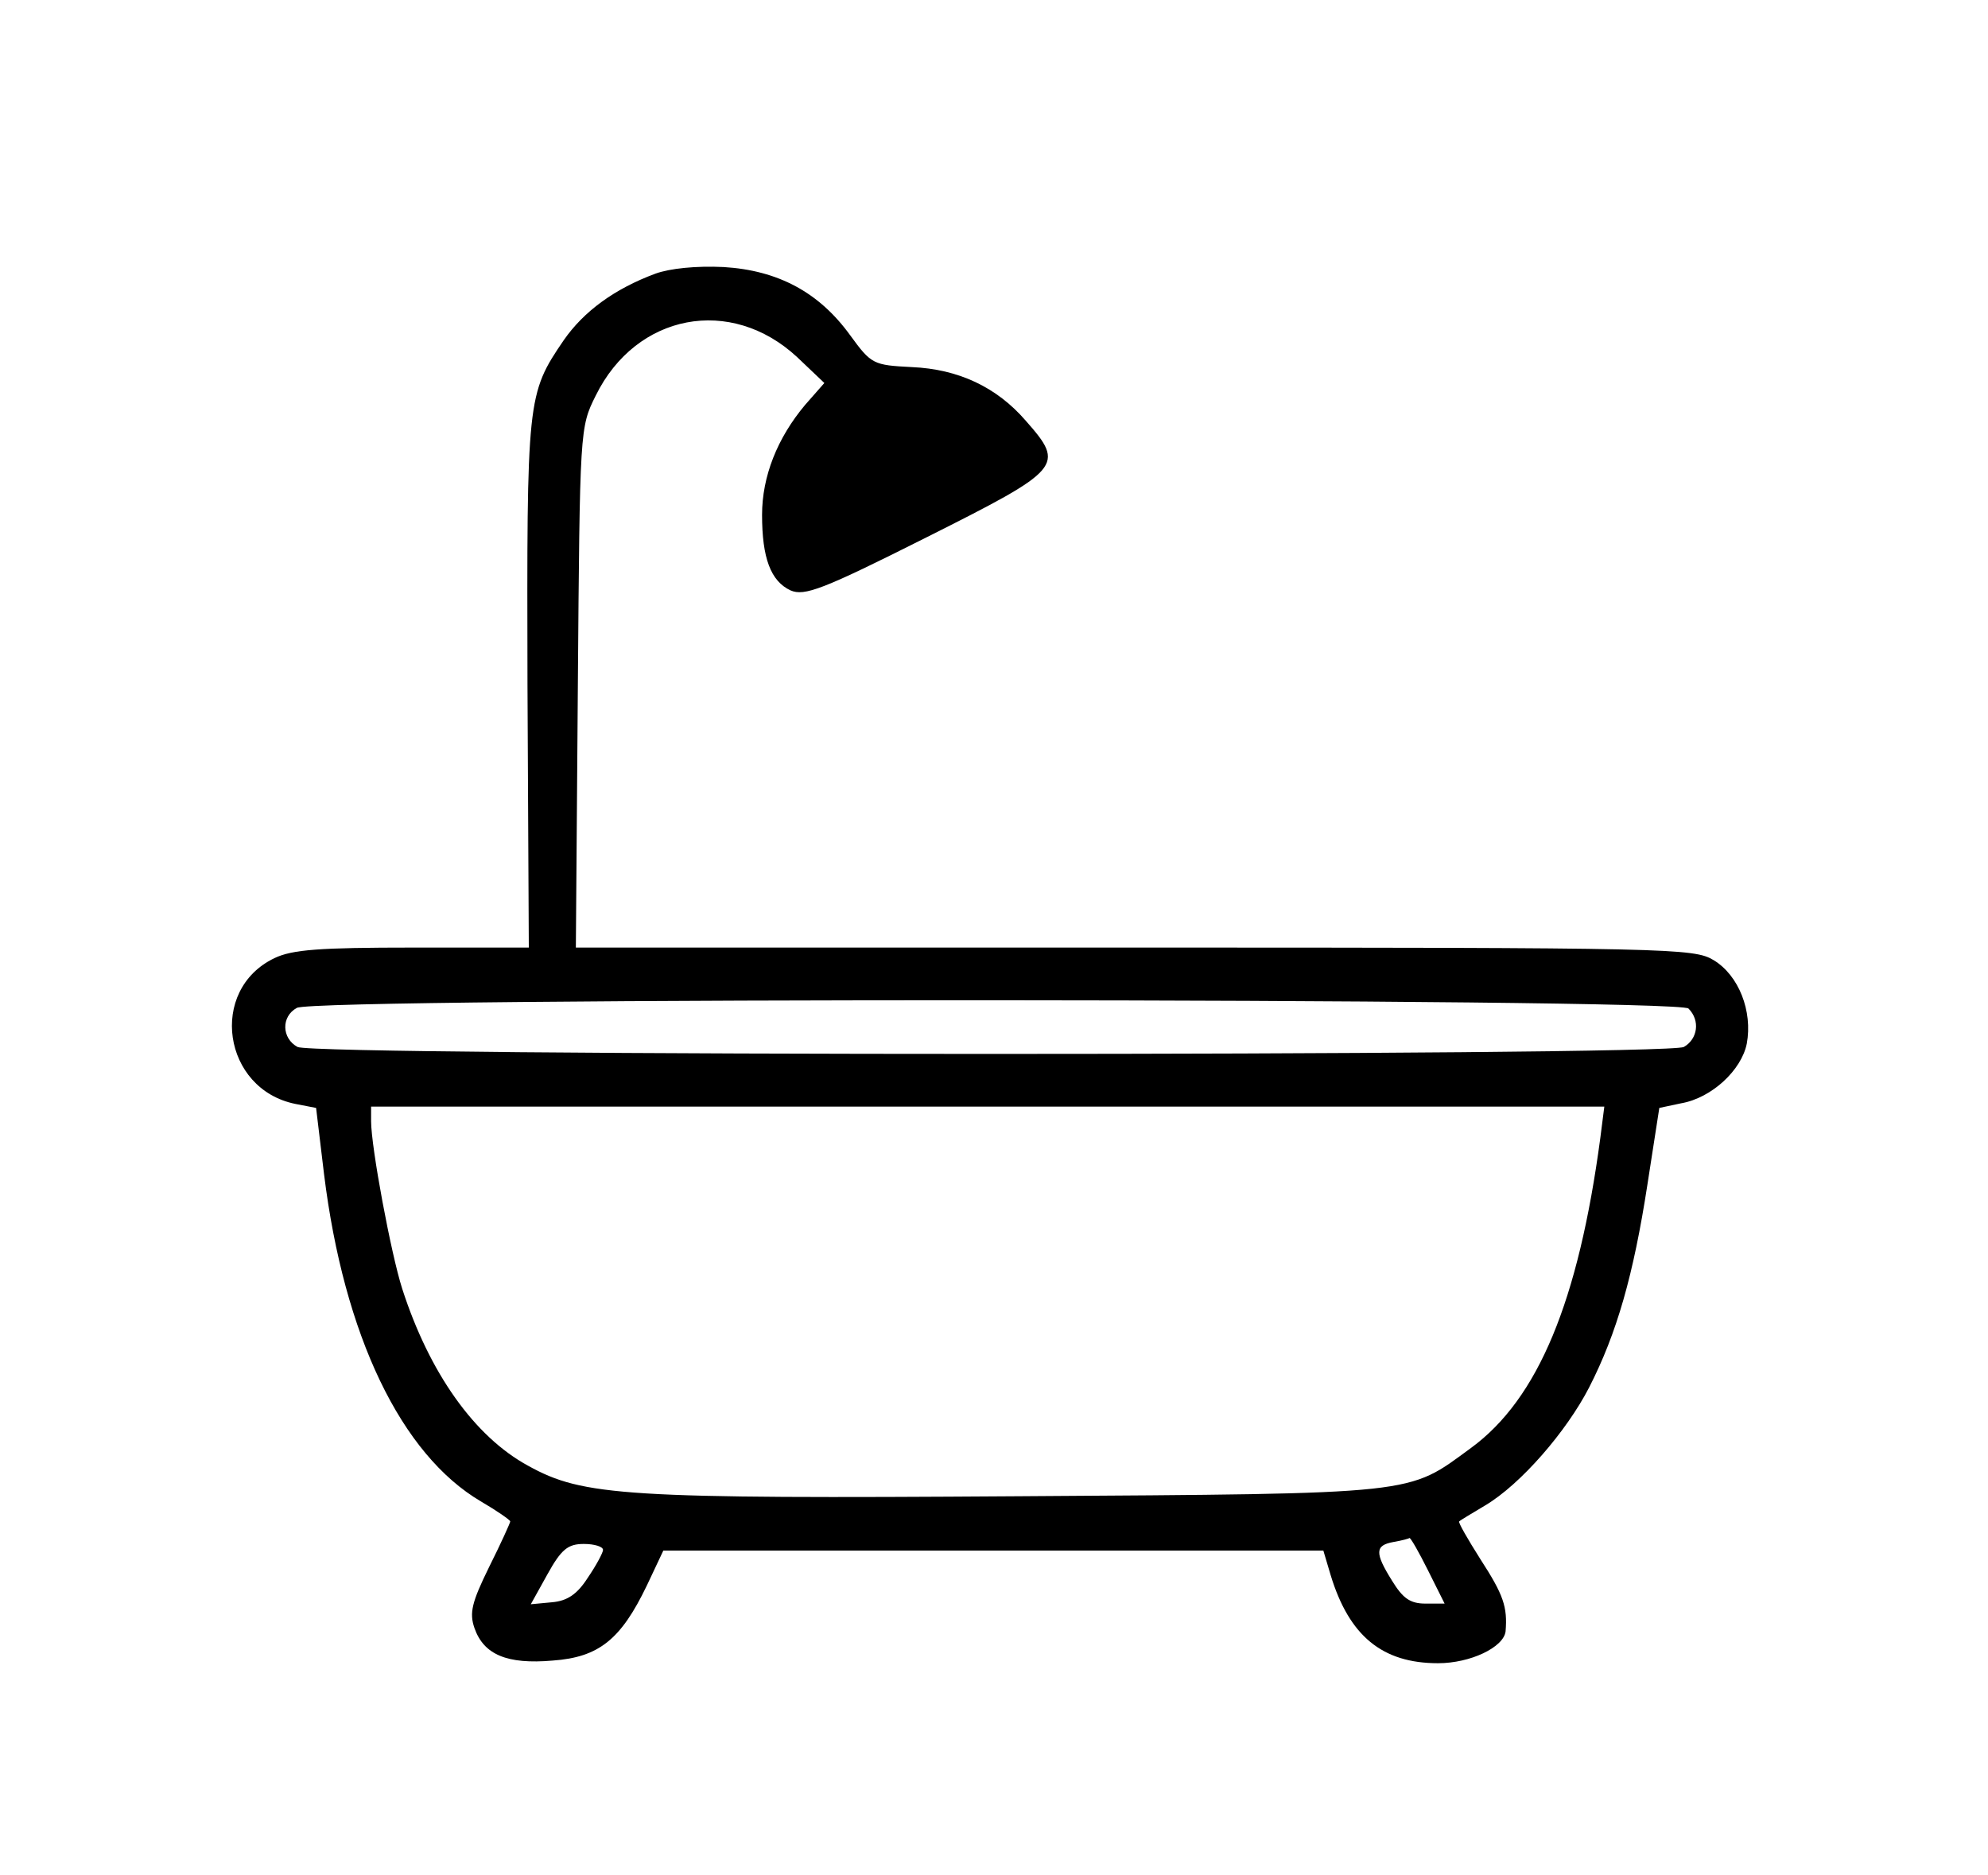
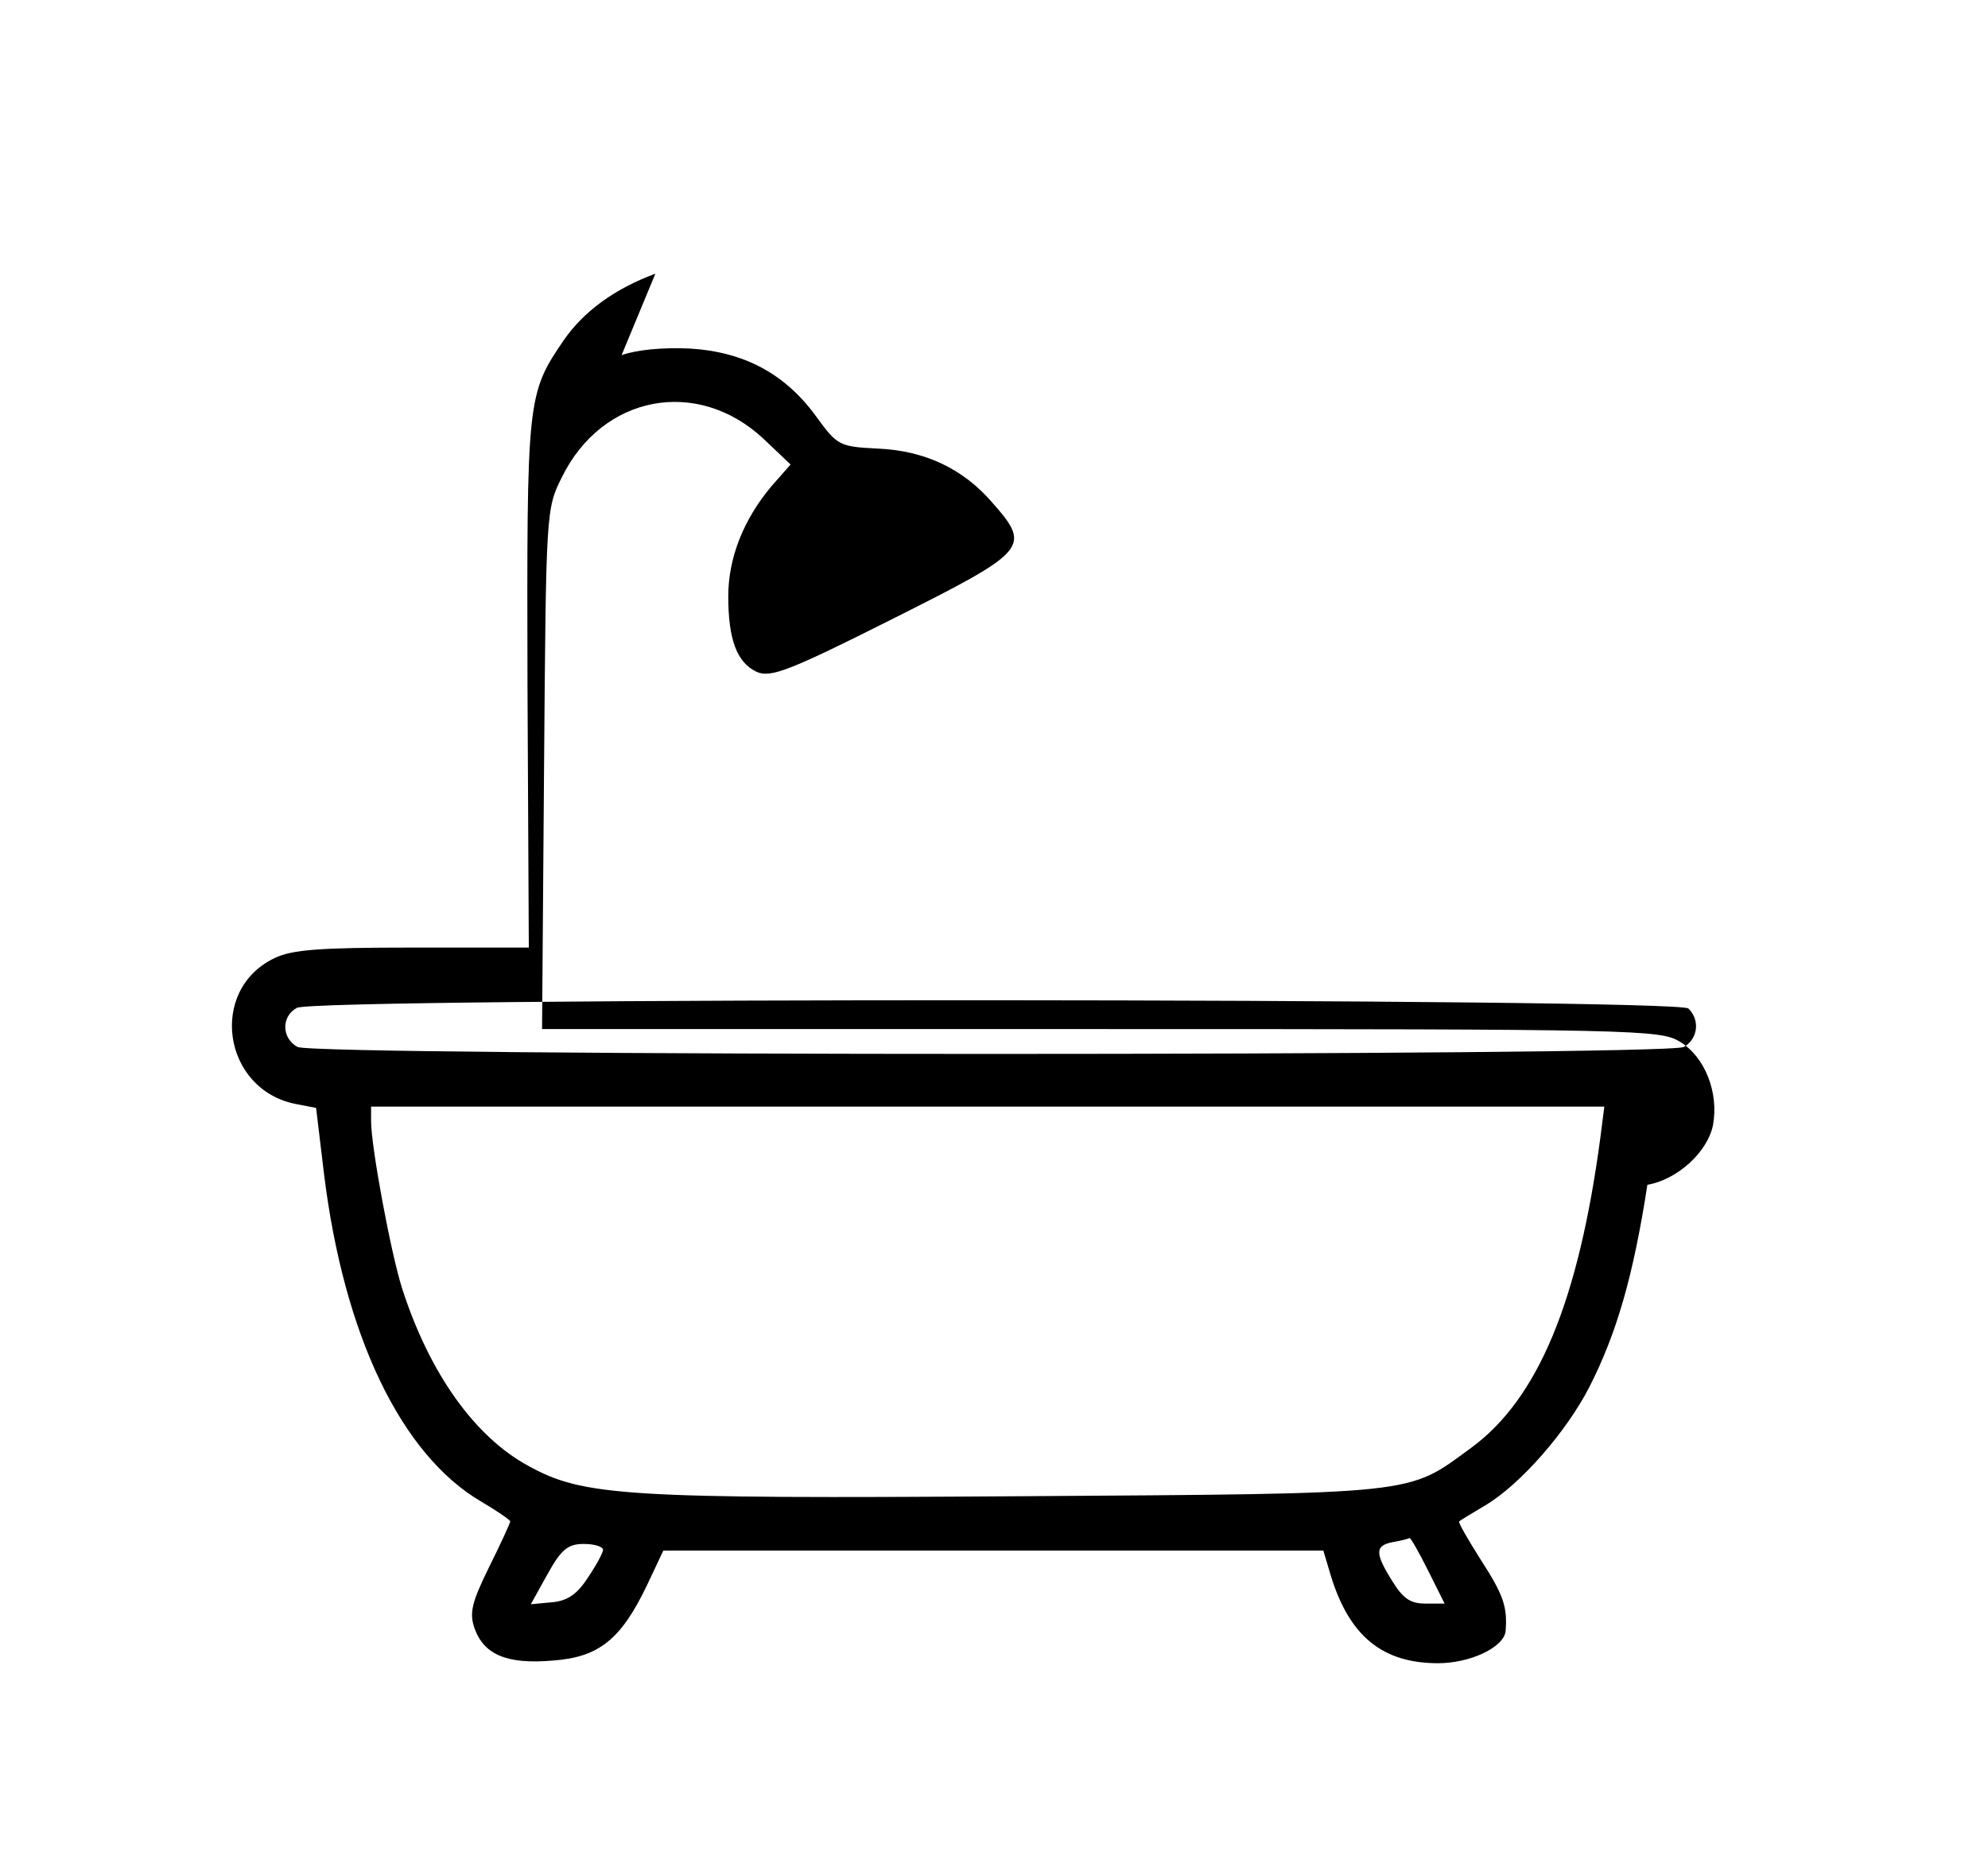
<svg xmlns="http://www.w3.org/2000/svg" version="1.0" width="300pt" height="283pt" viewBox="0 0 300 283" preserveAspectRatio="xMidYMid meet">
  <g transform="translate(0,283) scale(0.1,-0.1)" fill="#000000" stroke="none">
-     <path d="M989 2417 c-62 -23 -108 -57 -138 -100 -56 -82 -56 -88 -55 -519 l2 -398 -175 0 c-141 0 -182 -3 -209 -16 -100 -48 -78 -198 32 -220 l31 -6 12 -100 c30 -243 116 -423 237 -494 24 -14 44 -28 44 -30 0 -2 -14 -33 -32 -69 -26 -53 -30 -69 -22 -92 14 -40 49 -55 118 -49 70 5 103 32 142 113 l25 53 498 0 498 0 11 -37 c28 -92 78 -133 162 -133 49 0 99 24 102 48 3 37 -3 55 -38 109 -19 30 -34 56 -32 57 2 2 19 12 39 24 54 32 123 112 157 178 42 82 67 170 88 306 l18 116 33 7 c46 8 91 50 99 90 9 49 -12 103 -50 126 -30 18 -61 19 -874 19 l-843 0 3 393 c3 390 3 392 27 440 61 124 204 151 304 58 l41 -39 -29 -33 c-42 -50 -65 -108 -65 -166 0 -65 13 -100 43 -114 21 -9 48 1 205 80 205 103 210 108 150 176 -44 51 -102 78 -172 81 -58 3 -61 4 -93 48 -47 65 -109 98 -191 103 -41 2 -81 -2 -103 -10z m1559 -1109 c18 -18 14 -46 -7 -58 -27 -14 -2065 -14 -2092 0 -24 13 -25 46 -1 59 27 16 2084 15 2100 -1z m-133 -195 c-33 -247 -94 -394 -195 -468 -97 -71 -74 -69 -683 -73 -594 -4 -657 0 -740 46 -81 44 -149 140 -190 267 -17 53 -47 214 -47 253 l0 22 931 0 930 0 -6 -47z m-260 -653 l25 -50 -29 0 c-23 0 -34 8 -50 34 -27 43 -26 54 2 59 12 2 23 5 24 6 2 0 14 -21 28 -49z m-1245 31 c0 -4 -10 -23 -23 -42 -16 -25 -31 -35 -54 -37 l-32 -3 25 45 c21 38 31 46 55 46 16 0 29 -4 29 -9z" />
+     <path d="M989 2417 c-62 -23 -108 -57 -138 -100 -56 -82 -56 -88 -55 -519 l2 -398 -175 0 c-141 0 -182 -3 -209 -16 -100 -48 -78 -198 32 -220 l31 -6 12 -100 c30 -243 116 -423 237 -494 24 -14 44 -28 44 -30 0 -2 -14 -33 -32 -69 -26 -53 -30 -69 -22 -92 14 -40 49 -55 118 -49 70 5 103 32 142 113 l25 53 498 0 498 0 11 -37 c28 -92 78 -133 162 -133 49 0 99 24 102 48 3 37 -3 55 -38 109 -19 30 -34 56 -32 57 2 2 19 12 39 24 54 32 123 112 157 178 42 82 67 170 88 306 c46 8 91 50 99 90 9 49 -12 103 -50 126 -30 18 -61 19 -874 19 l-843 0 3 393 c3 390 3 392 27 440 61 124 204 151 304 58 l41 -39 -29 -33 c-42 -50 -65 -108 -65 -166 0 -65 13 -100 43 -114 21 -9 48 1 205 80 205 103 210 108 150 176 -44 51 -102 78 -172 81 -58 3 -61 4 -93 48 -47 65 -109 98 -191 103 -41 2 -81 -2 -103 -10z m1559 -1109 c18 -18 14 -46 -7 -58 -27 -14 -2065 -14 -2092 0 -24 13 -25 46 -1 59 27 16 2084 15 2100 -1z m-133 -195 c-33 -247 -94 -394 -195 -468 -97 -71 -74 -69 -683 -73 -594 -4 -657 0 -740 46 -81 44 -149 140 -190 267 -17 53 -47 214 -47 253 l0 22 931 0 930 0 -6 -47z m-260 -653 l25 -50 -29 0 c-23 0 -34 8 -50 34 -27 43 -26 54 2 59 12 2 23 5 24 6 2 0 14 -21 28 -49z m-1245 31 c0 -4 -10 -23 -23 -42 -16 -25 -31 -35 -54 -37 l-32 -3 25 45 c21 38 31 46 55 46 16 0 29 -4 29 -9z" />
  </g>
</svg>